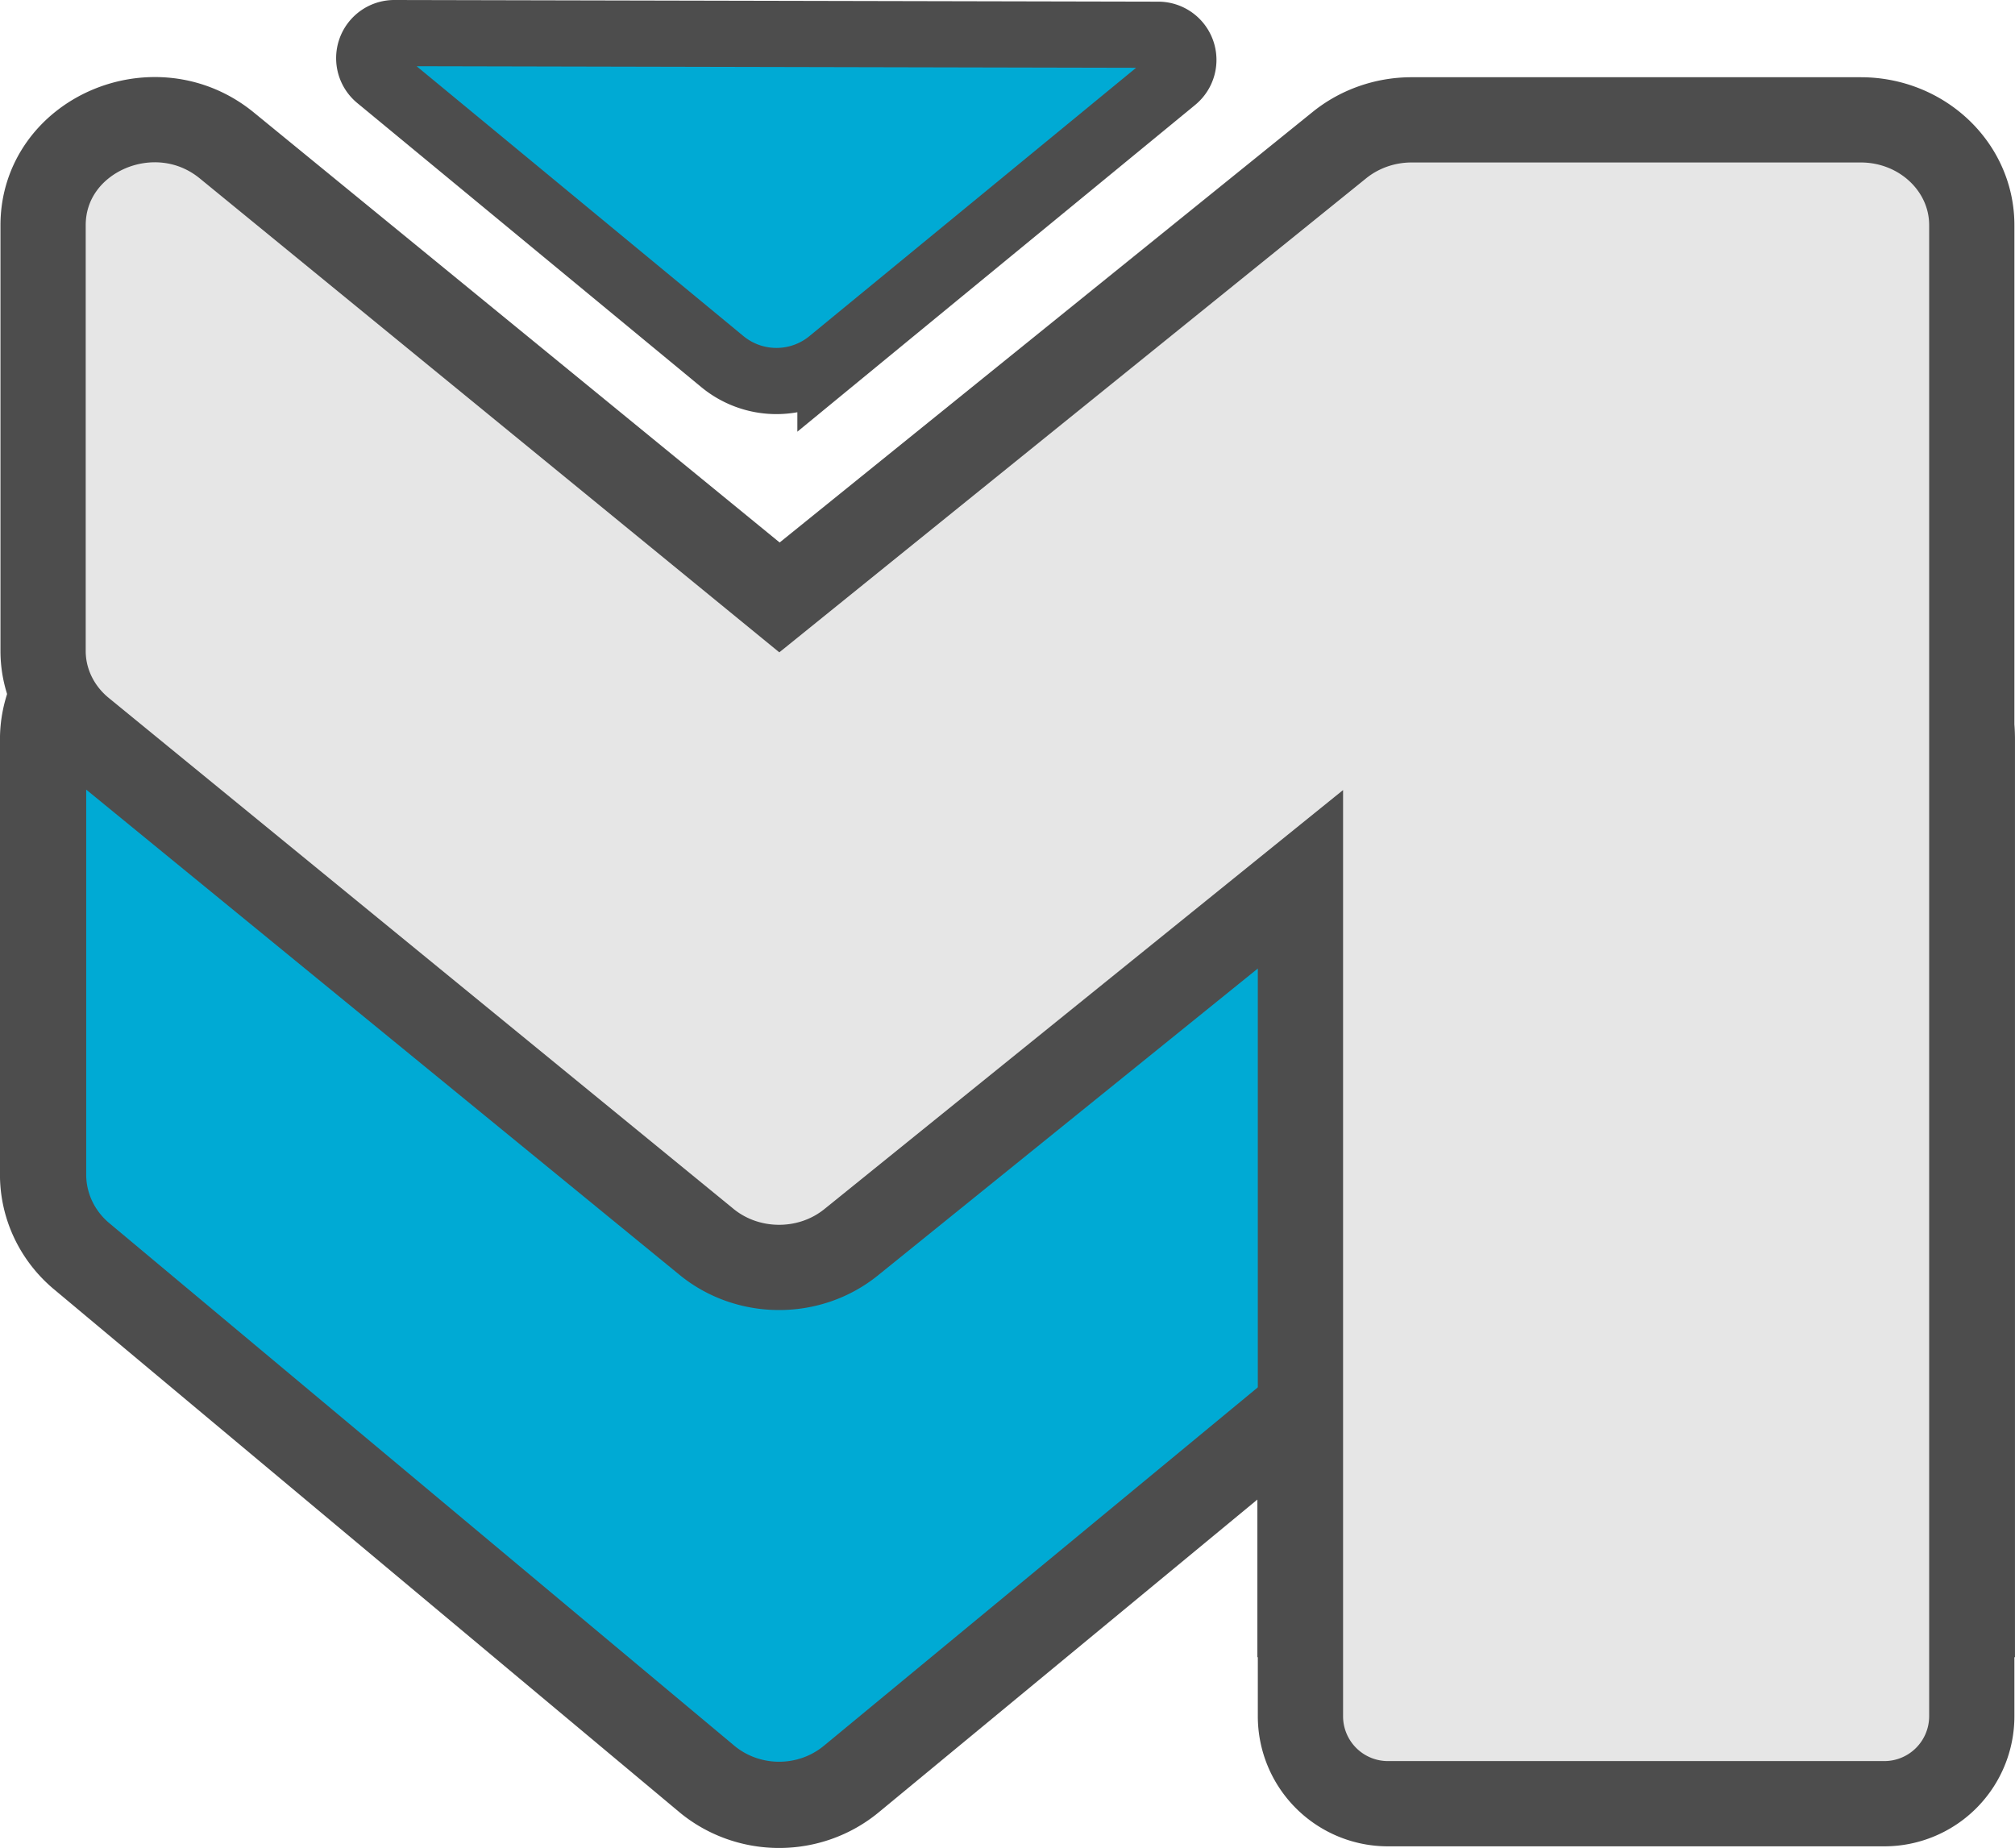
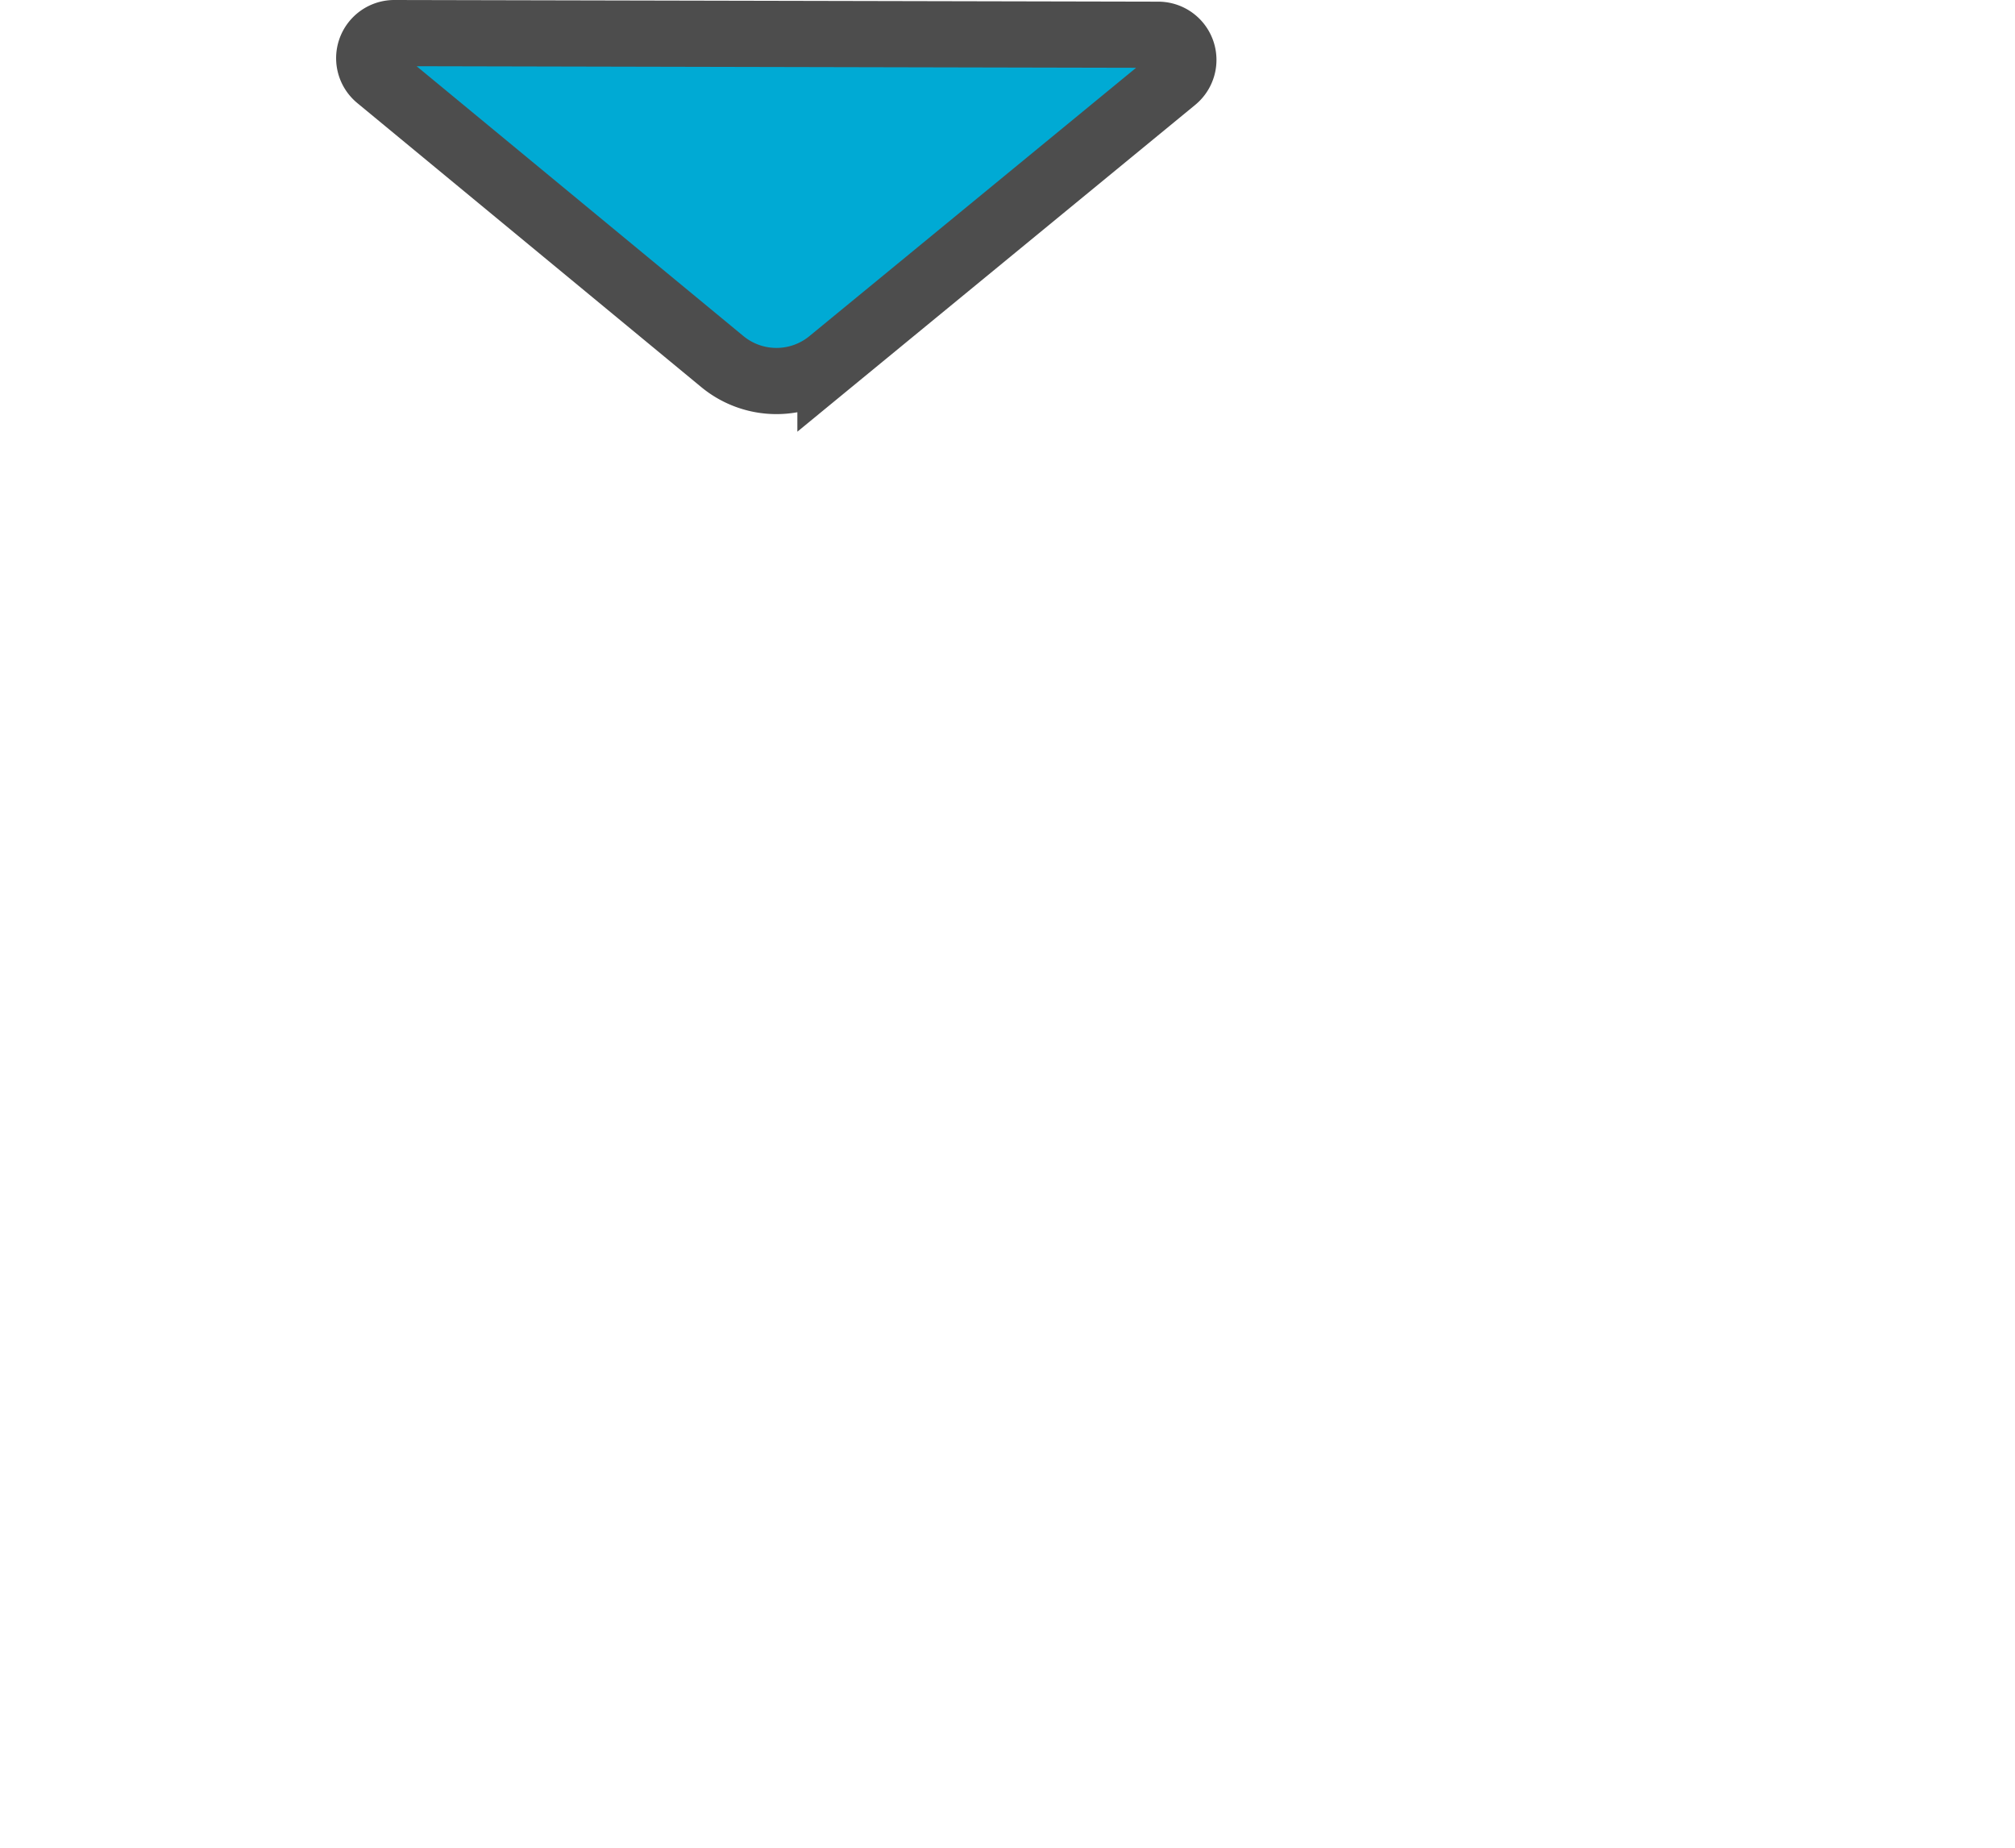
<svg xmlns="http://www.w3.org/2000/svg" xmlns:ns1="http://sodipodi.sourceforge.net/DTD/sodipodi-0.dtd" xmlns:ns2="http://www.inkscape.org/namespaces/inkscape" width="30.444mm" height="27.924mm" version="1.1" viewBox="0 0 30.444 27.924" id="svg886" ns1:docname="favicon_imshop.svg" ns2:version="1.1.2 (b8e25be833, 2022-02-05)">
  <ns1:namedview id="namedview888" pagecolor="#ffffff" bordercolor="#666666" borderopacity="1.0" ns2:pageshadow="2" ns2:pageopacity="0.0" ns2:pagecheckerboard="0" ns2:document-units="mm" showgrid="false" ns2:zoom="1.248382" ns2:cx="267.54631" ns2:cy="134.57419" ns2:window-width="1920" ns2:window-height="1017" ns2:window-x="-8" ns2:window-y="-8" ns2:window-maximized="1" ns2:current-layer="svg886" />
  <defs id="defs862">
    <linearGradient id="linearGradient91905" x1="56.151" x2="171.17" y1="93.971" y2="93.971" gradientTransform="matrix(0.857,0,0,0.81,-10.188,-53.686)" gradientUnits="userSpaceOnUse">
      <stop stop-color="#00aad4" offset="0" id="stop857" />
      <stop stop-color="#00aad4" stop-opacity="0" offset="1" id="stop859" />
    </linearGradient>
  </defs>
-   <path d="M 21.328,9.545 A 1.679,1.628 0 0 0 20.24,9.933 L 11.777,16.922 3.427,9.94 A 1.679,1.628 0 0 0 0.651,11.172 v 6.578 a 1.679,1.628 0 0 0 0.583,1.232 l 9.441,7.894 a 1.679,1.628 0 0 0 2.185,0.007 l 6.789,-5.608 v 3.114 H 29.792 V 11.172 A 1.679,1.628 0 0 0 28.113,9.545 Z" fill="#00aad4" stroke="#4d4d4d" stroke-width="1.303" id="path864" />
-   <path d="m 21.328,1.811 c -0.399,-9.26e-5 -0.785,0.135 -1.089,0.38 L 11.777,9.027 3.427,2.198 C 2.339,1.308 0.652,2.041 0.651,3.403 v 6.434 c 3.175e-4,0.463 0.213,0.903 0.583,1.206 l 9.44,7.721 c 0.627,0.513 1.555,0.516 2.185,0.007 l 6.789,-5.485 v 12.646 a 1.322,1.322 0 0 0 1.322,1.322 h 7.499 a 1.322,1.322 0 0 0 1.322,-1.322 V 3.403 C 29.792,2.524 29.04,1.811 28.113,1.811 Z" fill="#e6e6e6" stroke="#4d4d4d" stroke-width="1.288" id="path866" />
  <path d="m 5.959,0.5 11.54,0.025 a 0.38,0.38 0 0 1 0.241,0.674 l -5.193,4.266 a 1.285,1.285 0 0 1 -1.634,-0.002 l -5.196,-4.291 a 0.379,0.379 0 0 1 0.242,-0.672 z" fill="#00aad4" stroke="#4d4d4d" id="path880" />
</svg>